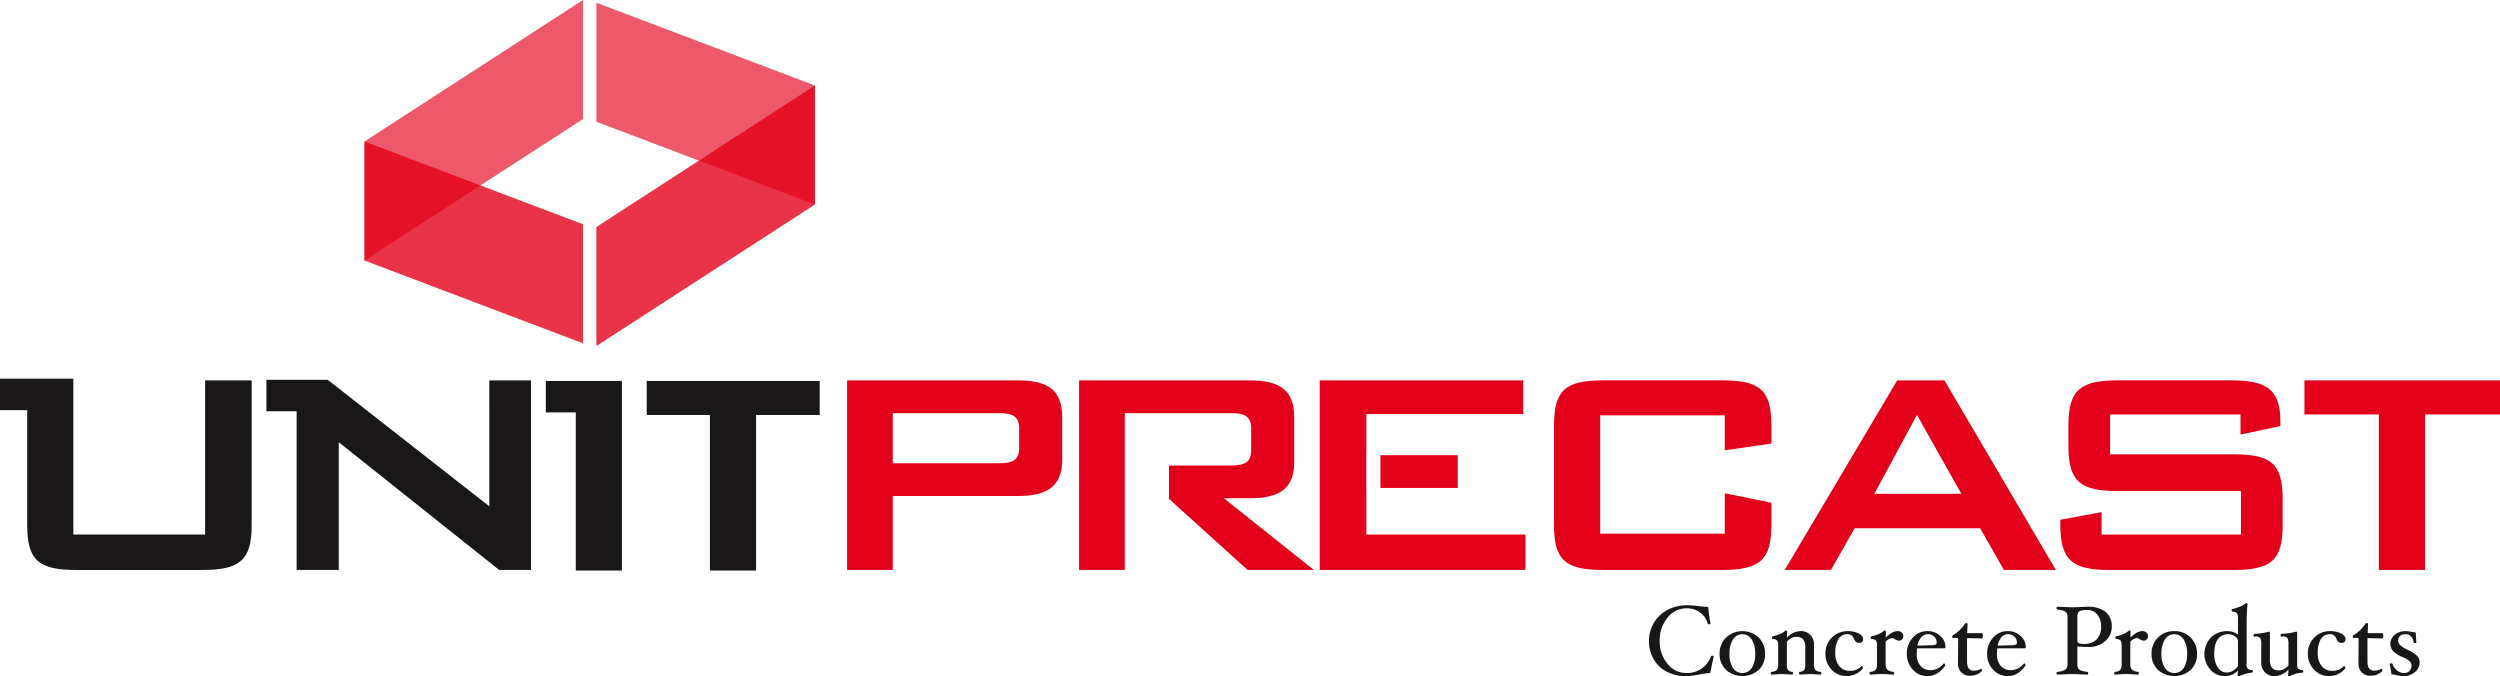
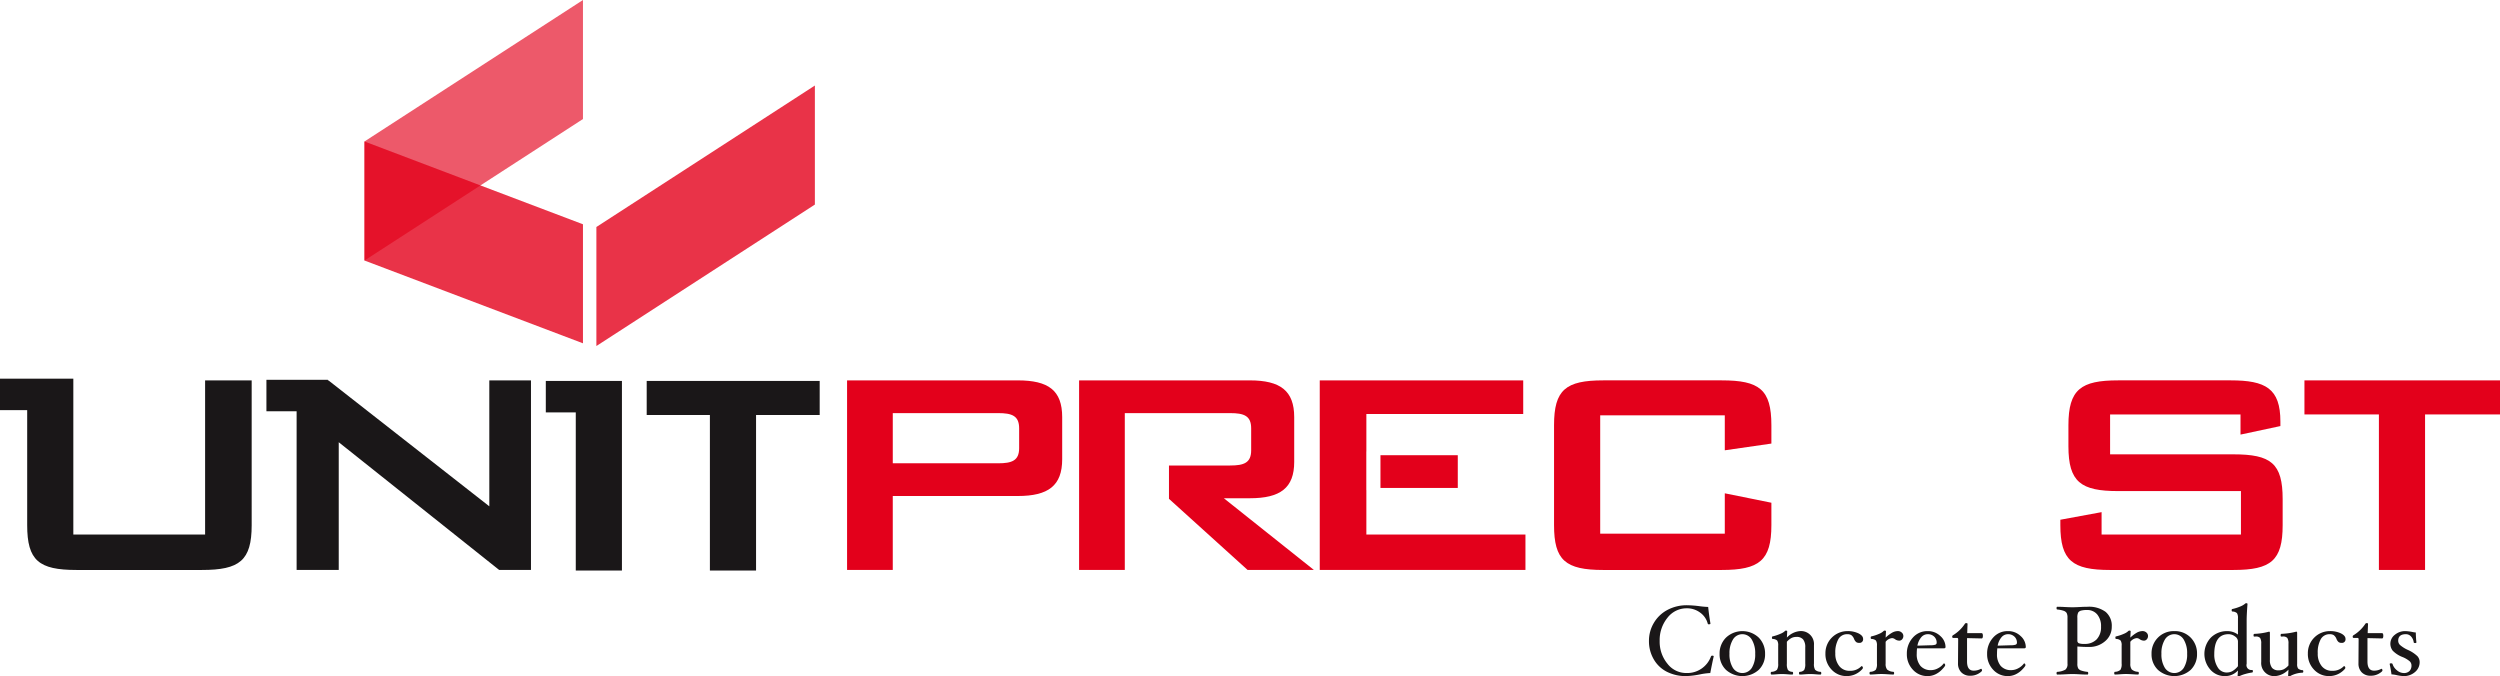
<svg xmlns="http://www.w3.org/2000/svg" width="607.746" height="164.438" viewBox="0 0 607.746 164.438">
  <defs>
    <style>.a,.c,.d{fill:#e3001b;}.a{opacity:0.65;}.b{fill:#1a1718;}.d{opacity:0.8;}</style>
  </defs>
  <g transform="translate(-27.373 -21.485)">
-     <path class="a" d="M114.78,70.707,61.664,50.577V21.641L114.78,41.768Z" transform="translate(110.689 0.506)" />
    <path class="a" d="M101.445,50.421,48.33,84.815V55.876l53.116-34.392Z" transform="translate(67.646 0)" />
    <g transform="translate(428.234 168.119)">
      <path class="b" d="M137.922,68.728c-.287,1.268-.562,2.613-.833,4.038a16.334,16.334,0,0,0-2.456.321,20.484,20.484,0,0,1-3.374.423,10.118,10.118,0,0,1-4.748-1.065,7.678,7.678,0,0,1-3.184-3.057,8.683,8.683,0,0,1-1.142-4.414,8.448,8.448,0,0,1,1.2-4.414,8.354,8.354,0,0,1,3.319-3.15,9.944,9.944,0,0,1,4.761-1.125,26.12,26.12,0,0,1,2.993.228,19.3,19.3,0,0,0,2.122.186q.159,1.662.55,4.033,0,.19-.381.19a.253.253,0,0,1-.283-.19,4.761,4.761,0,0,0-1.843-2.659,5.308,5.308,0,0,0-3.251-1.044,5.846,5.846,0,0,0-4.689,2.3,8.581,8.581,0,0,0-1.894,5.64,8.391,8.391,0,0,0,1.877,5.517,5.752,5.752,0,0,0,4.587,2.275,6.132,6.132,0,0,0,6.008-4.033.322.322,0,0,1,.321-.19C137.812,68.542,137.922,68.605,137.922,68.728Z" transform="translate(-122.186 -55.786)" />
      <path class="b" d="M137.3,63.312a5.218,5.218,0,0,1-1.539,3.877,5.983,5.983,0,0,1-7.974-.008,5.222,5.222,0,0,1-1.543-3.869,5.4,5.4,0,0,1,1.556-3.957,5.807,5.807,0,0,1,7.957-.008A5.446,5.446,0,0,1,137.3,63.312Zm-2.4-.025a6.327,6.327,0,0,0-.837-3.467,2.662,2.662,0,0,0-4.575,0,6.3,6.3,0,0,0-.841,3.463,6.136,6.136,0,0,0,.829,3.412,2.728,2.728,0,0,0,4.6.013A6.134,6.134,0,0,0,134.9,63.286Z" transform="translate(-109.074 -50.983)" />
      <path class="b" d="M141.47,68.09c0,.224-.063.338-.19.338-.317,0-.706-.021-1.163-.063-.507-.042-.951-.063-1.336-.063s-.85.021-1.361.063q-.7.063-1.167.063c-.127,0-.19-.114-.19-.338,0-.2.063-.309.19-.326a1.458,1.458,0,0,0,1.07-.461,3.038,3.038,0,0,0,.254-1.535V61.824a2.97,2.97,0,0,0-.52-1.936,2.006,2.006,0,0,0-1.611-.613,2.692,2.692,0,0,0-1.209.262,4.024,4.024,0,0,0-1.129.917v5.314a2.991,2.991,0,0,0,.254,1.535,1.45,1.45,0,0,0,1.07.461c.127.017.19.123.19.326,0,.224-.063.338-.19.338-.326,0-.719-.021-1.184-.063-.516-.042-.964-.063-1.353-.063s-.82.021-1.328.063c-.465.042-.863.063-1.188.063-.127,0-.19-.114-.19-.338,0-.2.063-.309.19-.326a2.069,2.069,0,0,0,1.319-.49,2.6,2.6,0,0,0,.3-1.505V61.4a2.132,2.132,0,0,0-.241-1.239,1.675,1.675,0,0,0-1.087-.389c-.127,0-.19-.11-.19-.326,0-.194.063-.3.19-.3a10.666,10.666,0,0,0,1.953-.664,3.322,3.322,0,0,0,.981-.6.328.328,0,0,1,.258-.14q.33,0,.33.19l-.08,1.505a4.9,4.9,0,0,1,3.167-1.573,3.156,3.156,0,0,1,3.416,3.4v4.507a2.615,2.615,0,0,0,.288,1.509,2.075,2.075,0,0,0,1.3.482C141.407,67.781,141.47,67.887,141.47,68.09Z" transform="translate(-99.584 -51.077)" />
      <path class="b" d="M141.486,59.654a.862.862,0,0,1-.972.977,1.212,1.212,0,0,1-.685-.178,1.908,1.908,0,0,1-.537-.782,2.1,2.1,0,0,0-.681-.93,1.779,1.779,0,0,0-.943-.22,2.416,2.416,0,0,0-2.182,1.188,6.577,6.577,0,0,0-.753,3.475,4.718,4.718,0,0,0,.951,3.074,3.1,3.1,0,0,0,2.533,1.163,3.72,3.72,0,0,0,2.858-1.125l.059-.021a.276.276,0,0,1,.207.135.489.489,0,0,1,.1.3c0,.156-.233.431-.693.816a4.993,4.993,0,0,1-1.518.879,5.107,5.107,0,0,1-1.75.3,4.89,4.89,0,0,1-3.636-1.556,5.416,5.416,0,0,1-1.514-3.932,5.349,5.349,0,0,1,5.336-5.446,6.047,6.047,0,0,1,2.71.554C141.114,58.7,141.486,59.139,141.486,59.654Z" transform="translate(-89.432 -50.983)" />
      <path class="b" d="M143.091,59.05a1.167,1.167,0,0,1-.292.8.894.894,0,0,1-.7.334,1.808,1.808,0,0,1-1.032-.347,1.329,1.329,0,0,0-.7-.271,2.244,2.244,0,0,0-1.585.9v5.3a2.2,2.2,0,0,0,.355,1.433,2.5,2.5,0,0,0,1.522.558c.123.017.186.123.186.326,0,.224-.063.338-.186.338-.326,0-.786-.021-1.378-.063-.651-.042-1.171-.063-1.556-.063s-.863.021-1.421.063c-.507.042-.922.063-1.247.063-.127,0-.19-.114-.19-.338,0-.2.063-.309.19-.326a2.1,2.1,0,0,0,1.323-.482,2.614,2.614,0,0,0,.292-1.514V61.4a2.125,2.125,0,0,0-.245-1.239,1.661,1.661,0,0,0-1.082-.389c-.127,0-.19-.11-.19-.326,0-.194.063-.3.19-.3a10.289,10.289,0,0,0,1.928-.651,3.39,3.39,0,0,0,.985-.617.4.4,0,0,1,.283-.14c.216,0,.326.063.326.194l-.085,1.514a8.248,8.248,0,0,1,1.628-1.23,2.9,2.9,0,0,1,1.353-.355,1.335,1.335,0,0,1,.934.355A1.09,1.09,0,0,1,143.091,59.05Z" transform="translate(-81.25 -51.077)" />
      <path class="b" d="M146.414,61.625c0,.224-.14.334-.427.334h-6.5a12.263,12.263,0,0,0-.072,1.328,4.308,4.308,0,0,0,.909,2.943,3.241,3.241,0,0,0,2.575,1.027,3.557,3.557,0,0,0,1.691-.457,3.982,3.982,0,0,0,1.374-1.158l.059-.025a.27.27,0,0,1,.207.131.484.484,0,0,1,.1.309c0,.165-.254.512-.761,1.036a5.489,5.489,0,0,1-1.645,1.2,4.374,4.374,0,0,1-1.86.414,4.724,4.724,0,0,1-3.594-1.56,5.416,5.416,0,0,1-1.459-3.835,5.7,5.7,0,0,1,1.429-3.928,4.645,4.645,0,0,1,3.628-1.611,4.3,4.3,0,0,1,3.091,1.2A3.6,3.6,0,0,1,146.414,61.625Zm-2.152-1.032a1.98,1.98,0,0,0-.609-1.484,2.178,2.178,0,0,0-1.573-.588,2.032,2.032,0,0,0-1.585.765,4.193,4.193,0,0,0-.909,2.021l3.3-.1a3.3,3.3,0,0,0,1.061-.14A.482.482,0,0,0,144.262,60.593Z" transform="translate(-74.319 -50.983)" />
      <path class="b" d="M147.077,60.4c0,.427-.106.638-.309.638l-3.543-.08V66.64q0,2.226,1.594,2.228a3.61,3.61,0,0,0,1.8-.457c.063,0,.118.042.169.123a.482.482,0,0,1,.08.271c0,.194-.3.461-.884.8a3.934,3.934,0,0,1-1.987.5,2.894,2.894,0,0,1-2.161-.82,2.979,2.979,0,0,1-.808-2.177V67l.042-5.758c0-.22-.1-.33-.288-.33h-.9c-.178,0-.262-.1-.262-.309a.388.388,0,0,1,.211-.355,9.074,9.074,0,0,0,2.854-2.748.392.392,0,0,1,.33-.19q.33,0,.33.19l-.08,2.253h3.5C146.971,59.757,147.077,59.972,147.077,60.4Z" transform="translate(-65.901 -52.468)" />
      <path class="b" d="M151.029,61.625c0,.224-.144.334-.427.334h-6.5a11.294,11.294,0,0,0-.072,1.328,4.308,4.308,0,0,0,.9,2.943,3.253,3.253,0,0,0,2.575,1.027,3.572,3.572,0,0,0,1.7-.457,4.061,4.061,0,0,0,1.374-1.158l.055-.025a.263.263,0,0,1,.207.131.484.484,0,0,1,.1.309c0,.165-.249.512-.757,1.036a5.506,5.506,0,0,1-1.649,1.2,4.374,4.374,0,0,1-1.86.414,4.715,4.715,0,0,1-3.589-1.56,5.416,5.416,0,0,1-1.459-3.835,5.683,5.683,0,0,1,1.429-3.928,4.63,4.63,0,0,1,3.623-1.611,4.3,4.3,0,0,1,3.095,1.2A3.617,3.617,0,0,1,151.029,61.625Zm-2.152-1.032a1.968,1.968,0,0,0-.613-1.484,2.172,2.172,0,0,0-1.573-.588,2.045,2.045,0,0,0-1.585.765,4.232,4.232,0,0,0-.909,2.021l3.3-.1a3.259,3.259,0,0,0,1.061-.14A.48.48,0,0,0,148.877,60.593Z" transform="translate(-59.422 -50.983)" />
      <path class="b" d="M159.045,61.218a4.5,4.5,0,0,1-1.6,3.509,5.789,5.789,0,0,1-3.97,1.416q-1.421,0-2.79-.118V70.2a2.3,2.3,0,0,0,.207,1.154,1.393,1.393,0,0,0,.723.524,6.579,6.579,0,0,0,1.514.313c.127.017.19.123.19.326,0,.224-.063.338-.19.338-.533,0-1.158-.021-1.886-.063-.693-.042-1.281-.063-1.759-.063s-1.07.021-1.771.063c-.736.042-1.37.063-1.9.063-.127,0-.19-.114-.19-.338,0-.2.063-.309.19-.326a4.563,4.563,0,0,0,1.953-.533,1.714,1.714,0,0,0,.516-1.467V59.049a2.4,2.4,0,0,0-.207-1.167,1.388,1.388,0,0,0-.731-.533,6.709,6.709,0,0,0-1.531-.313c-.127,0-.19-.11-.19-.334s.063-.33.19-.33c.529,0,1.163.021,1.9.063.7.038,1.294.059,1.776.059s1.065-.021,1.759-.059c.727-.042,1.353-.063,1.881-.063a6.823,6.823,0,0,1,4.414,1.235A4.4,4.4,0,0,1,159.045,61.218Zm-2.609.008a4.41,4.41,0,0,0-.93-2.989,3.108,3.108,0,0,0-2.473-1.078,5.466,5.466,0,0,0-1.433.144,1.218,1.218,0,0,0-.71.465,2.635,2.635,0,0,0-.207,1.281v5.488a.708.708,0,0,0,.321.689,3.507,3.507,0,0,0,1.387.173,3.926,3.926,0,0,0,2.989-1.112A4.256,4.256,0,0,0,156.436,61.227Z" transform="translate(-46.54 -55.502)" />
      <path class="b" d="M157.156,59.05a1.167,1.167,0,0,1-.292.8.888.888,0,0,1-.7.334,1.8,1.8,0,0,1-1.027-.347,1.353,1.353,0,0,0-.7-.271,2.244,2.244,0,0,0-1.585.9v5.3a2.2,2.2,0,0,0,.359,1.433,2.5,2.5,0,0,0,1.518.558c.127.017.19.123.19.326,0,.224-.063.338-.19.338-.326,0-.786-.021-1.378-.063-.651-.042-1.171-.063-1.552-.063s-.867.021-1.425.063q-.761.063-1.243.063c-.127,0-.19-.114-.19-.338,0-.2.063-.309.19-.326a2.1,2.1,0,0,0,1.319-.482,2.615,2.615,0,0,0,.292-1.514V61.4a2.09,2.09,0,0,0-.245-1.239,1.661,1.661,0,0,0-1.082-.389c-.127,0-.19-.11-.19-.326,0-.194.063-.3.19-.3a10.288,10.288,0,0,0,1.928-.651,3.271,3.271,0,0,0,.985-.617.41.41,0,0,1,.283-.14c.216,0,.326.063.326.194l-.085,1.514a8.373,8.373,0,0,1,1.628-1.23,2.917,2.917,0,0,1,1.357-.355,1.35,1.35,0,0,1,.934.355A1.1,1.1,0,0,1,157.156,59.05Z" transform="translate(-35.836 -51.077)" />
      <path class="b" d="M162.14,63.312a5.234,5.234,0,0,1-1.539,3.877,5.983,5.983,0,0,1-7.974-.008,5.205,5.205,0,0,1-1.543-3.869,5.359,5.359,0,0,1,5.534-5.539,5.341,5.341,0,0,1,3.974,1.573A5.432,5.432,0,0,1,162.14,63.312Zm-2.406-.025a6.328,6.328,0,0,0-.833-3.467,2.662,2.662,0,0,0-4.575,0,6.3,6.3,0,0,0-.841,3.463,6.136,6.136,0,0,0,.829,3.412,2.728,2.728,0,0,0,4.6.013A6.17,6.17,0,0,0,159.734,63.286Z" transform="translate(-28.906 -50.983)" />
      <path class="b" d="M165.91,72.728q0,.266-.19.292a10.886,10.886,0,0,0-1.564.33,8.088,8.088,0,0,0-1.387.495,1.066,1.066,0,0,1-.381.127c-.127,0-.19-.059-.19-.186l.085-1.264a4.181,4.181,0,0,1-3.213,1.37,4.576,4.576,0,0,1-3.5-1.573,5.778,5.778,0,0,1,.152-7.813,5.548,5.548,0,0,1,4.012-1.547,4.257,4.257,0,0,1,2.549.841V59.845a2.189,2.189,0,0,0-.241-1.256,1.688,1.688,0,0,0-1.1-.393q-.19-.025-.19-.3,0-.317.19-.317a10.777,10.777,0,0,0,1.958-.63,4.074,4.074,0,0,0,1.116-.66.371.371,0,0,1,.249-.118c.224,0,.338.063.338.19q-.209,2.581-.207,4.118v10.43a1.177,1.177,0,0,0,1.328,1.492Q165.909,72.4,165.91,72.728Zm-3.628-1.247V65.413a1.5,1.5,0,0,0-.723-1.163,2.534,2.534,0,0,0-1.564-.545q-3.469,0-3.471,4.858a5.7,5.7,0,0,0,.833,3.188,2.519,2.519,0,0,0,2.186,1.268,2.843,2.843,0,0,0,1.4-.347A4.954,4.954,0,0,0,162.282,71.481Z" transform="translate(-19.099 -56.167)" />
      <path class="b" d="M169.041,67.489c0,.178-.063.275-.186.292a6.641,6.641,0,0,0-2.934.786.533.533,0,0,1-.33.123c-.156,0-.237-.059-.237-.186l.085-1.467a5.055,5.055,0,0,1-3.184,1.573,3.167,3.167,0,0,1-3.442-3.425V60.737a2.5,2.5,0,0,0-.271-1.4,1.33,1.33,0,0,0-1.074-.342q-.152,0-.343.013c-.118,0-.178-.1-.178-.3,0-.241.063-.364.19-.364a15.867,15.867,0,0,0,3.577-.537c.14,0,.207.1.207.3v6.536a3.017,3.017,0,0,0,.516,1.953,1.981,1.981,0,0,0,1.611.613,2.829,2.829,0,0,0,1.243-.262,4.081,4.081,0,0,0,1.146-.93V60.741a2.429,2.429,0,0,0-.279-1.4,1.385,1.385,0,0,0-1.112-.351c-.1,0-.207,0-.334.013s-.182-.1-.182-.3c0-.241.063-.364.19-.364a16.148,16.148,0,0,0,3.615-.537c.144,0,.211.1.211.3v7.568a1.8,1.8,0,0,0,.233,1.1,1.766,1.766,0,0,0,1.074.4C168.977,67.159,169.041,67.269,169.041,67.489Z" transform="translate(-9.974 -50.886)" />
      <path class="b" d="M169.221,59.654a.862.862,0,0,1-.972.977,1.222,1.222,0,0,1-.685-.178,1.909,1.909,0,0,1-.537-.782,2.094,2.094,0,0,0-.681-.93,1.779,1.779,0,0,0-.943-.22,2.426,2.426,0,0,0-2.182,1.188,6.58,6.58,0,0,0-.748,3.475,4.717,4.717,0,0,0,.947,3.074,3.1,3.1,0,0,0,2.537,1.163,3.711,3.711,0,0,0,2.854-1.125l.059-.021a.276.276,0,0,1,.207.135.489.489,0,0,1,.1.3c0,.156-.233.431-.693.816a4.943,4.943,0,0,1-1.518.879,5.108,5.108,0,0,1-1.75.3,4.89,4.89,0,0,1-3.636-1.556,5.413,5.413,0,0,1-1.509-3.932,5.342,5.342,0,0,1,5.331-5.446,6.047,6.047,0,0,1,2.71.554C168.853,58.7,169.221,59.139,169.221,59.654Z" transform="translate(0.107 -50.983)" />
      <path class="b" d="M170.1,60.4c0,.427-.1.638-.309.638l-3.539-.08V66.64c0,1.484.528,2.228,1.594,2.228a3.594,3.594,0,0,0,1.8-.457.217.217,0,0,1,.173.123.514.514,0,0,1,.076.271c0,.194-.292.461-.884.8a3.912,3.912,0,0,1-1.987.5,2.907,2.907,0,0,1-2.16-.82,2.976,2.976,0,0,1-.8-2.177V67l.038-5.758c0-.22-.093-.33-.283-.33h-.9c-.173,0-.258-.1-.258-.309a.381.381,0,0,1,.211-.355,9.163,9.163,0,0,0,2.854-2.748.382.382,0,0,1,.33-.19q.33,0,.33.19l-.085,2.253h3.5C169.994,59.757,170.1,59.972,170.1,60.4Z" transform="translate(8.415 -52.468)" />
      <path class="b" d="M172.061,65.3a3.092,3.092,0,0,1-1.137,2.427,4.076,4.076,0,0,1-2.748.981,9.616,9.616,0,0,1-1.755-.249,7.885,7.885,0,0,0-1.209-.173c-.063-.55-.207-1.383-.435-2.507,0-.118.114-.178.351-.178.194,0,.309.063.351.19a3.137,3.137,0,0,0,1.078,1.522,2.591,2.591,0,0,0,1.653.651,1.879,1.879,0,0,0,1.374-.486,1.849,1.849,0,0,0,.49-1.366,1.372,1.372,0,0,0-.41-.985,6.366,6.366,0,0,0-1.776-1.057,6.689,6.689,0,0,1-2.372-1.539,2.738,2.738,0,0,1,.507-3.86,3.881,3.881,0,0,1,2.554-.9,9.862,9.862,0,0,1,1.738.216,6.034,6.034,0,0,0,.808.118q.032,1.4.152,2.389c0,.118-.11.178-.338.178-.19,0-.3-.063-.321-.19a2.533,2.533,0,0,0-.66-1.421,1.665,1.665,0,0,0-1.251-.541q-1.858,0-1.86,1.611a1.45,1.45,0,0,0,.44,1.01,7.642,7.642,0,0,0,1.911,1.2,8.069,8.069,0,0,1,2.313,1.518A2.141,2.141,0,0,1,172.061,65.3Z" transform="translate(15.291 -50.983)" />
    </g>
-     <path class="c" d="M124.608,72.009h6.321c7.407,0,10.785-2.507,10.785-8.824V52.29c0-6.426-3.378-8.934-10.785-8.934H89.419V89.44H100.53V73.04h0V62.779h0V51.313h25.6c3.378,0,5.12.651,5.12,3.7v5.336c0,3.048-1.742,3.7-5.12,3.7H111.269v8.1L130.383,89.44H146.5Z" transform="translate(200.279 70.599)" />
+     <path class="c" d="M124.608,72.009h6.321c7.407,0,10.785-2.507,10.785-8.824V52.29c0-6.426-3.378-8.934-10.785-8.934H89.419V89.44H100.53V73.04V62.779h0V51.313h25.6c3.378,0,5.12.651,5.12,3.7v5.336c0,3.048-1.742,3.7-5.12,3.7H111.269v8.1L130.383,89.44H146.5Z" transform="translate(200.279 70.599)" />
    <g transform="translate(348.201 113.956)">
      <rect class="c" width="18.795" height="7.956" transform="translate(14.761 18.191)" />
      <path class="c" d="M114.589,80.83v-10.8h-.014V60.639h.014v-9.11H152.72V43.356H103.256V89.44h50.006V80.83Z" transform="translate(-103.256 -43.356)" />
    </g>
    <path class="c" d="M127.949,51.854V80.617h30.289V70.808L169.564,73.1v5.446c0,8.608-2.938,10.9-12.092,10.9H128.71c-9.259,0-11.982-2.4-11.982-10.9V54.251c0-8.608,2.833-10.9,11.982-10.9h28.762c9.153,0,12.092,2.182,12.092,10.9v4.465l-11.327,1.636v-8.5Z" transform="translate(288.43 70.599)" />
-     <path class="c" d="M157.339,43.356h11.475L195.906,89.44H183.269l-5.775-10.13h-30.5l-5.775,10.13H129.993Zm15.58,27.566L162.134,51.744l-10.35,19.178Z" transform="translate(331.249 70.599)" />
    <path class="c" d="M157.932,51.634v9.7H187.9c9.149,0,11.982,2.177,11.982,10.891v6.321c0,8.608-2.833,10.9-11.982,10.9H157.932c-9.149,0-12.092-2.287-12.092-10.9V77.234l10.024-1.848v5.446h33.878V70.267H159.894c-9.044,0-12.092-2.182-12.092-10.891V54.251c0-8.714,3.048-10.9,12.092-10.9H187.24c8.5,0,12.092,1.958,12.092,10.02v1.091l-9.695,2.072v-4.9Z" transform="translate(382.401 70.599)" />
    <path class="c" d="M189.2,89.44H177.978V51.634h-18.1V43.356h47.543v8.278H189.2Z" transform="translate(427.702 70.599)" />
    <path class="b" d="M77.233,81.149H45.2V43.258H27.373V50.9h6.608V78.861c0,8.608,2.833,10.9,11.982,10.9h30.5c9.153,0,12.092-2.287,12.092-10.9V43.672H77.233Zm69.093-6.862L107.213,43.672h-.131v-.135H92.14v7.64h7.34v38.58h10.24V58.707l39,31.05h7.733V43.672h-10.13Zm38.258-30.479V52.09h15.364v37.8h11.221V52.09h15.47V43.808Zm-24.526,7.644h7.285v38.44h11.221V43.808H160.058Z" transform="translate(0 70.283)" />
    <g transform="translate(233.294 113.955)">
      <path class="c" d="M76.078,43.356h41.51c7.407,0,10.785,2.4,10.785,8.934V62.53c0,6.426-3.378,8.934-10.785,8.934h-30.4V89.44H76.078Zm11.111,7.957v12.2h25.6c3.378,0,5.12-.651,5.12-3.7V55.012c0-3.048-1.742-3.7-5.12-3.7Z" transform="translate(-76.078 -43.356)" />
    </g>
    <path class="d" d="M101.445,78.685,48.33,58.558V29.619l53.116,20.132Z" transform="translate(67.646 26.257)" />
    <path class="d" d="M114.781,55.339,61.664,89.73V60.794L114.781,26.4Z" transform="translate(110.688 15.874)" />
  </g>
</svg>